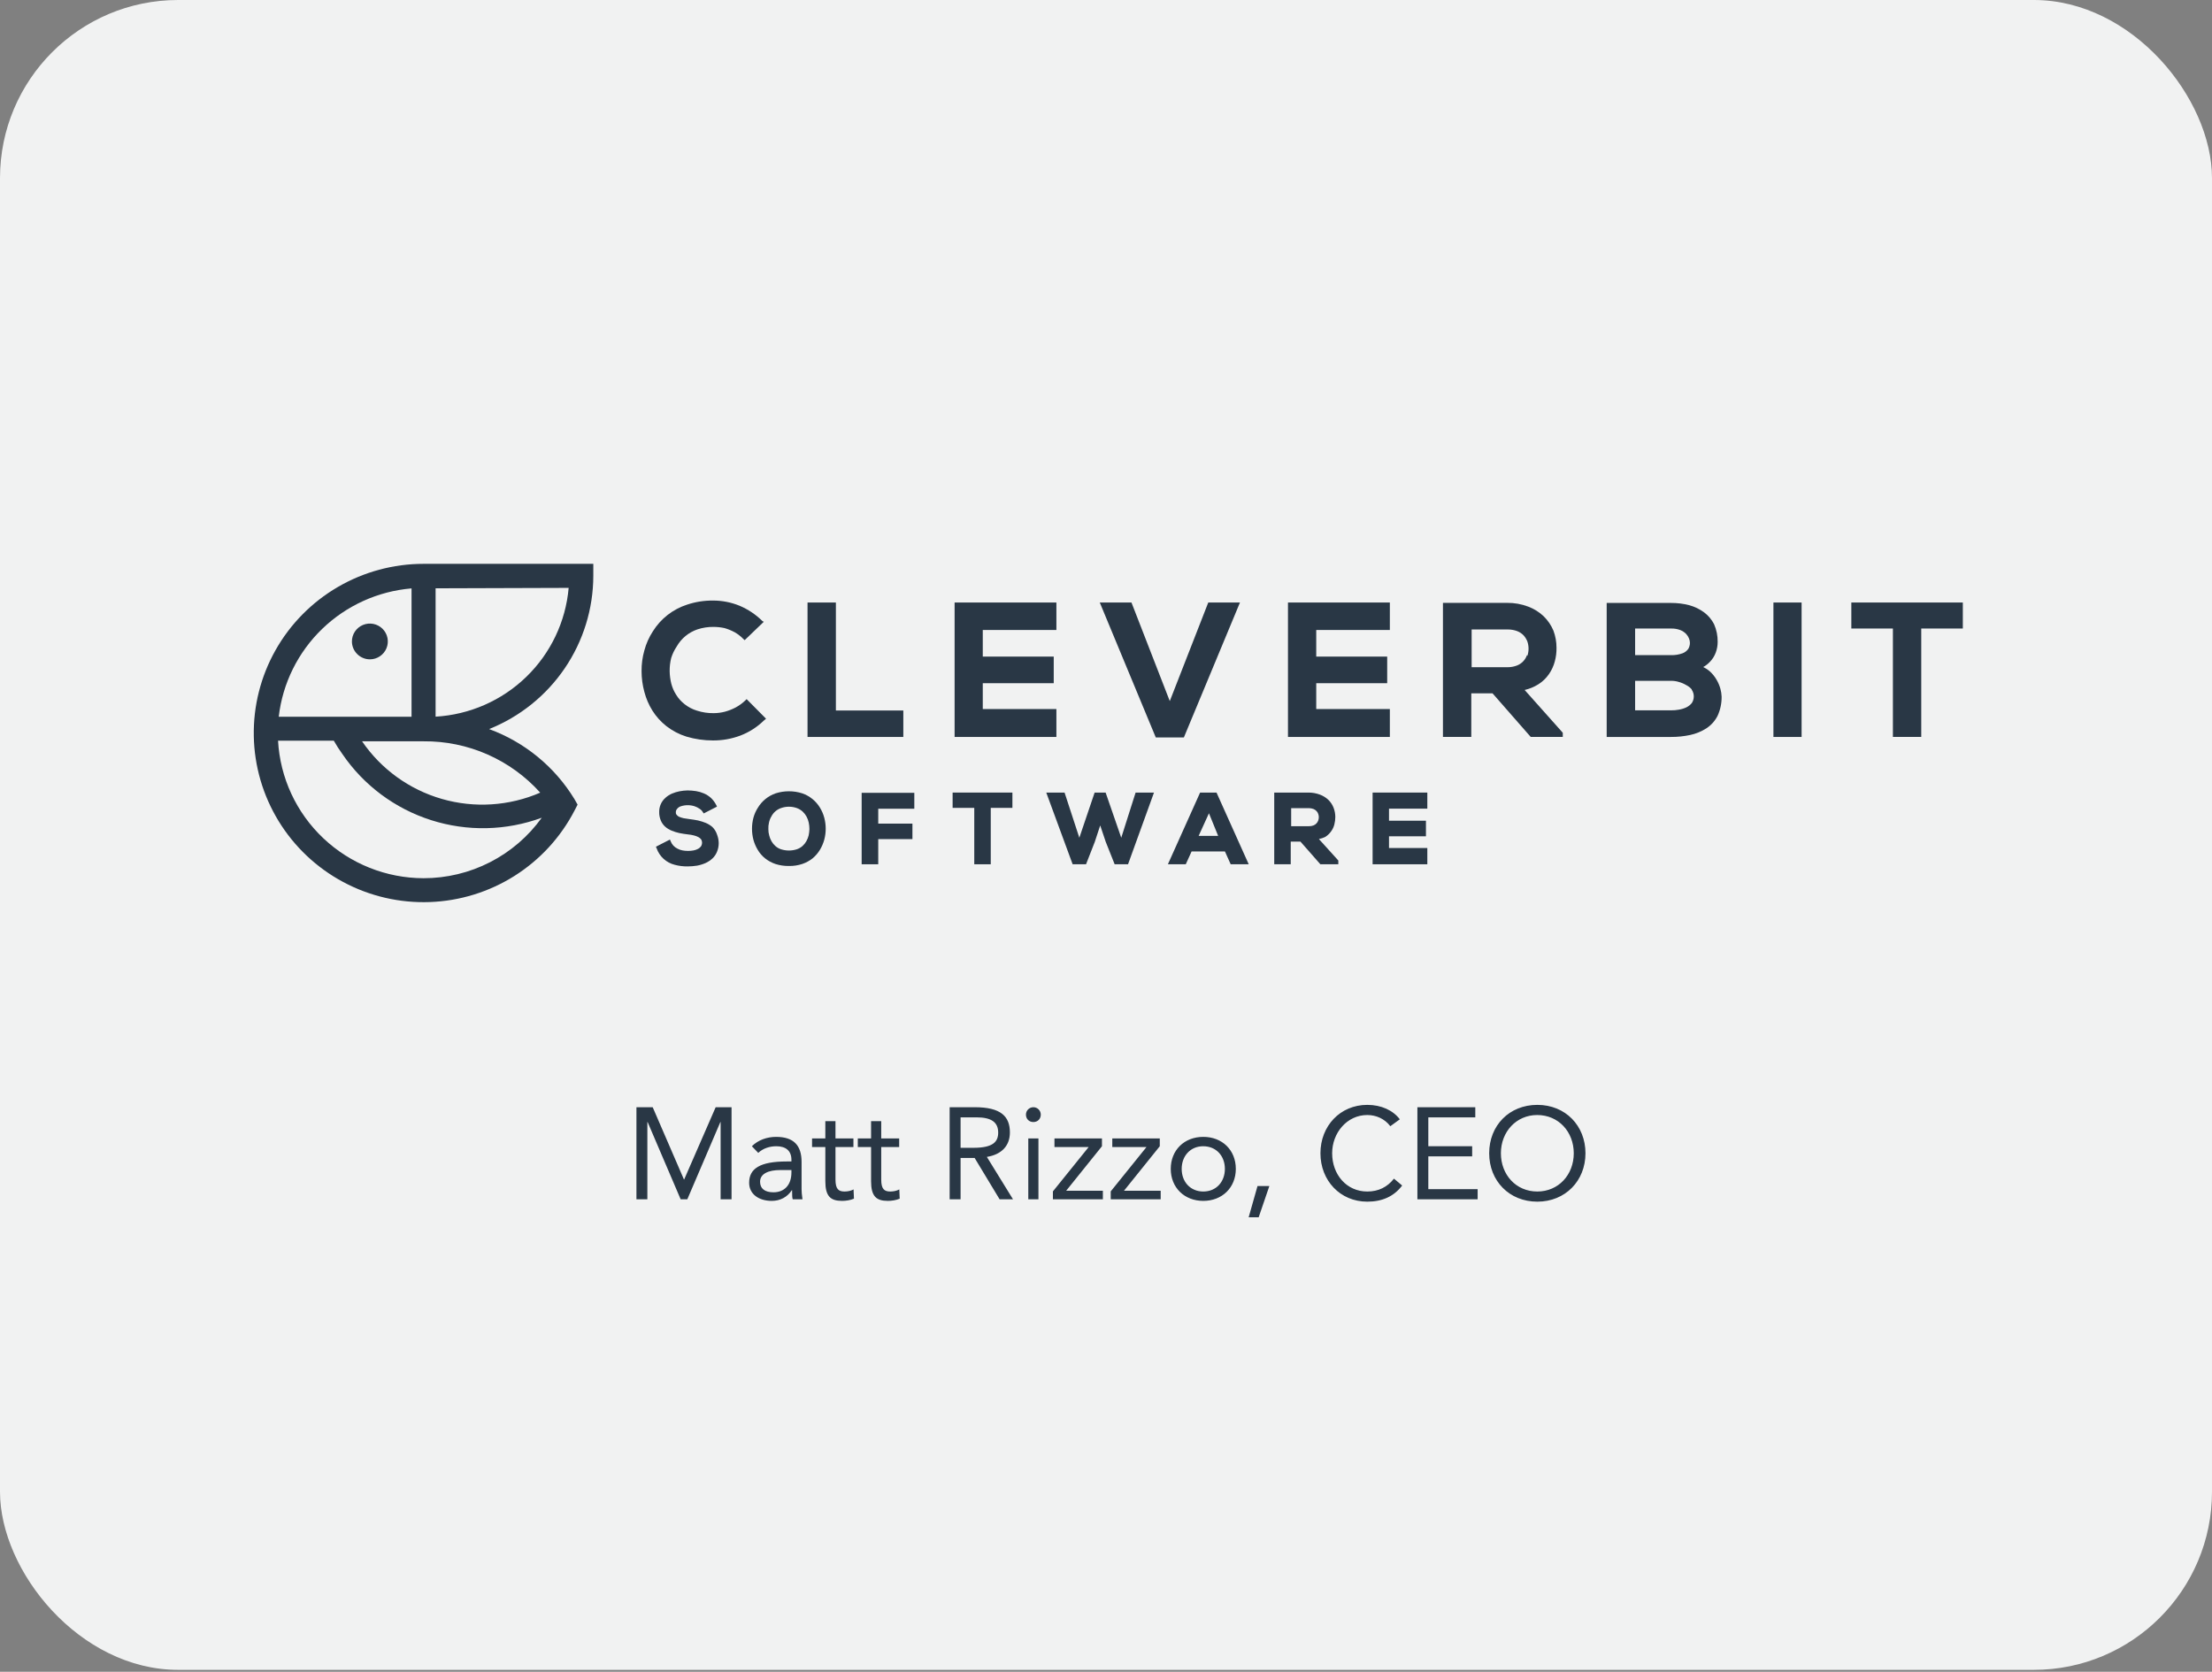
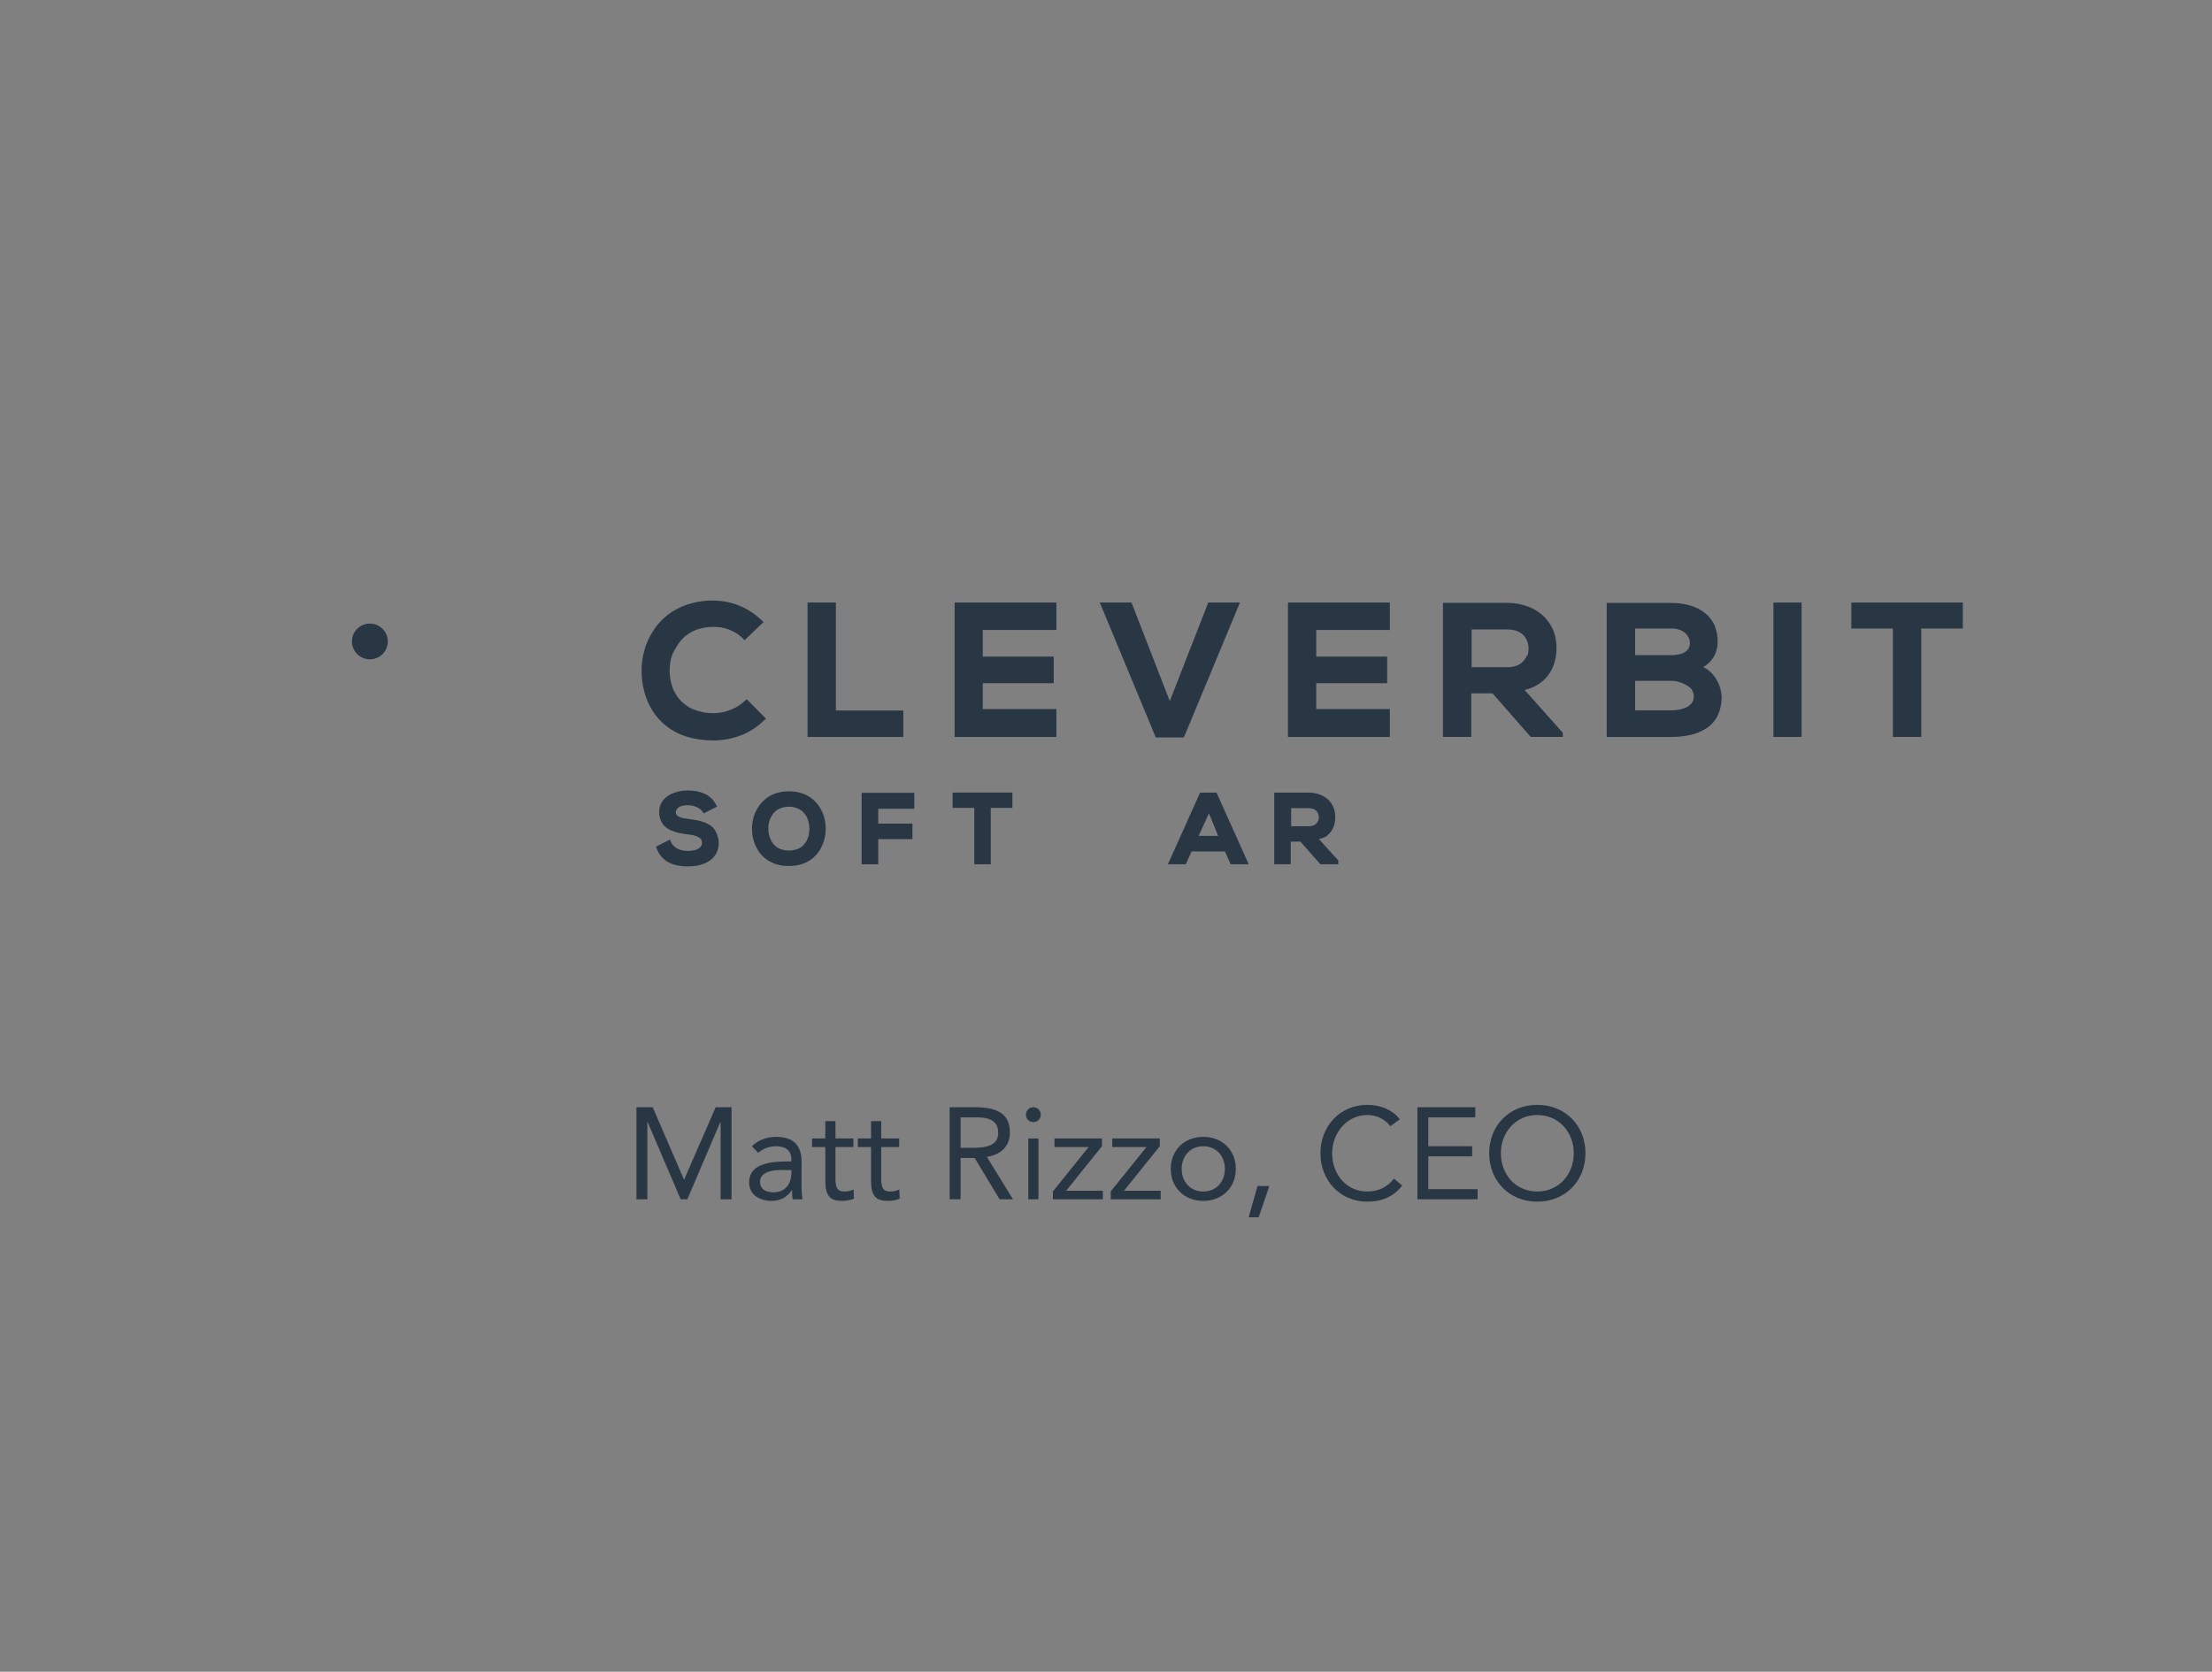
<svg xmlns="http://www.w3.org/2000/svg" width="340" height="257" viewBox="0 0 340 257" fill="none">
  <rect x="0" y="0" width="340" height="257" fill="#808080" stroke="none" />
-   <rect width="340" height="256.711" rx="27.383" fill="#F1F2F2" />
  <g clip-path="url(#clip0_12891_5043)">
    <path d="M146.729 113.292H162.375V109.003H151.059V105.031H161.966V100.94H151.059V96.849H162.375V92.626H146.729V113.292Z" fill="#293745" />
    <path d="M117.746 110.49L114.762 107.478L114.564 107.675C114.13 108.093 113.641 108.452 113.112 108.741C112.576 109.027 112.009 109.252 111.422 109.412C110.857 109.558 110.276 109.633 109.692 109.635C108.827 109.647 107.966 109.519 107.144 109.254C106.453 109.048 105.808 108.713 105.242 108.267C104.715 107.861 104.267 107.361 103.922 106.794C103.587 106.27 103.338 105.698 103.182 105.097C103.027 104.468 102.943 103.824 102.932 103.176C102.924 102.494 103.004 101.813 103.169 101.15C103.364 100.525 103.649 99.932 104.014 99.388C104.716 98.152 105.848 97.216 107.196 96.757C108.001 96.493 108.845 96.364 109.692 96.375C110.256 96.378 110.818 96.44 111.369 96.559C111.914 96.717 112.441 96.933 112.94 97.204C113.425 97.485 113.869 97.83 114.26 98.23L114.458 98.414L117.403 95.586L117.192 95.481C116.177 94.47 114.976 93.666 113.653 93.113C112.366 92.59 110.989 92.322 109.599 92.324C108.254 92.311 106.916 92.52 105.638 92.942C103.445 93.642 101.573 95.097 100.357 97.046C99.763 97.957 99.317 98.956 99.037 100.006C98.745 101.042 98.602 102.114 98.614 103.189C98.615 104.256 98.757 105.317 99.037 106.347C99.301 107.368 99.72 108.344 100.278 109.241C100.849 110.15 101.573 110.955 102.417 111.621C103.341 112.341 104.387 112.89 105.506 113.239C106.83 113.634 108.205 113.833 109.586 113.831C111.024 113.84 112.452 113.586 113.798 113.082C115.151 112.565 116.382 111.777 117.416 110.766L117.746 110.49Z" fill="#293745" />
    <path d="M138.847 109.227H128.482V92.626H124.125V113.292H138.847V109.227Z" fill="#293745" />
    <path d="M185.719 92.626L179.804 107.78L173.915 92.626H169.043L177.652 113.371H181.969L190.591 92.626H185.719Z" fill="#293745" />
    <path d="M276.919 92.626H272.588V113.292H276.919V92.626Z" fill="#293745" />
    <path d="M263.86 104.518C263.581 104.026 263.224 103.582 262.803 103.203C262.5 102.94 262.162 102.719 261.8 102.545C262.182 102.331 262.529 102.061 262.83 101.743C263.227 101.333 263.533 100.844 263.728 100.309C263.917 99.795 264.015 99.252 264.018 98.704C264.034 97.759 263.845 96.821 263.464 95.955C263.098 95.242 262.575 94.621 261.932 94.139C261.241 93.634 260.462 93.259 259.635 93.034C258.729 92.803 257.797 92.688 256.862 92.692H246.959V113.293H256.862C257.847 113.297 258.83 113.195 259.793 112.99C260.68 112.801 261.526 112.453 262.289 111.964C263.019 111.483 263.61 110.821 264.005 110.043C264.427 109.119 264.639 108.113 264.626 107.097C264.61 106.692 264.548 106.29 264.441 105.9C264.308 105.416 264.113 104.952 263.86 104.518ZM259.503 99.757C259.285 100.061 258.982 100.294 258.631 100.427C258.065 100.634 257.465 100.732 256.862 100.717H251.329V96.626H256.862C257.344 96.612 257.824 96.693 258.275 96.862C258.6 96.992 258.896 97.184 259.146 97.428C259.343 97.634 259.5 97.875 259.608 98.138C259.702 98.359 259.751 98.596 259.753 98.836C259.752 99.159 259.665 99.477 259.503 99.757ZM260.031 106.031C260.24 106.338 260.35 106.7 260.348 107.07C260.346 107.43 260.241 107.782 260.044 108.083C259.817 108.359 259.533 108.583 259.212 108.741C258.847 108.911 258.461 109.03 258.063 109.096C257.667 109.17 257.265 109.206 256.862 109.201H251.329V104.663H256.862C257.26 104.661 257.656 104.719 258.037 104.834C258.44 104.944 258.827 105.108 259.186 105.321C259.508 105.482 259.796 105.706 260.031 105.979V106.031Z" fill="#293745" />
-     <path d="M284.562 92.626V96.625H290.953V113.292H295.31V96.625H301.701V92.626H284.562Z" fill="#293745" />
+     <path d="M284.562 92.626V96.625H290.953V113.292H295.31V96.625H301.701V92.626Z" fill="#293745" />
    <path d="M236.447 105.202C237.094 104.797 237.651 104.264 238.084 103.637C238.494 103.044 238.798 102.386 238.982 101.69C239.169 101 239.258 100.287 239.246 99.572C239.247 98.674 239.086 97.783 238.771 96.941C238.424 96.118 237.917 95.371 237.279 94.745C236.595 94.095 235.787 93.59 234.902 93.258C233.866 92.864 232.764 92.667 231.654 92.679H221.791V113.292H226.148V106.584H229.41L235.285 113.292H240.21V112.648L234.348 106.071C235.091 105.901 235.801 105.607 236.447 105.202ZM234.704 100.717C234.58 101.077 234.378 101.405 234.114 101.68C233.849 101.955 233.528 102.169 233.173 102.308C232.709 102.486 232.217 102.575 231.72 102.571H226.201V96.77H231.773C232.269 96.767 232.762 96.856 233.225 97.033C233.596 97.179 233.929 97.403 234.203 97.691C234.444 97.968 234.636 98.284 234.77 98.625C235.008 99.338 235.008 100.109 234.77 100.822L234.704 100.717Z" fill="#293745" />
    <path d="M197.971 113.292H213.63V109.003H202.315V105.031H213.221V100.94H202.315V96.849H213.63V92.626H197.971V113.292Z" fill="#293745" />
    <path d="M126.038 124.17C125.737 123.671 125.353 123.227 124.903 122.855C124.43 122.462 123.888 122.159 123.305 121.96C121.978 121.539 120.552 121.539 119.225 121.96C118.082 122.354 117.114 123.137 116.492 124.17C116.186 124.646 115.955 125.165 115.806 125.709C115.515 126.822 115.515 127.991 115.806 129.103C115.954 129.644 116.176 130.162 116.466 130.642C116.759 131.147 117.144 131.593 117.601 131.958C118.079 132.337 118.62 132.631 119.199 132.826C119.869 133.038 120.569 133.141 121.272 133.129C121.972 133.142 122.668 133.035 123.332 132.813C123.906 132.616 124.442 132.323 124.916 131.945C125.359 131.569 125.738 131.125 126.038 130.629C126.328 130.144 126.551 129.622 126.699 129.077C126.99 127.978 126.99 126.822 126.699 125.723C126.556 125.176 126.333 124.653 126.038 124.17ZM124.414 127.459C124.402 127.786 124.362 128.112 124.296 128.432C124.218 128.745 124.098 129.046 123.939 129.327C123.782 129.603 123.582 129.852 123.345 130.064C123.089 130.284 122.793 130.454 122.473 130.564C121.688 130.814 120.843 130.814 120.057 130.564C119.734 130.46 119.437 130.29 119.186 130.064C118.949 129.857 118.748 129.612 118.592 129.34C118.432 129.06 118.312 128.759 118.235 128.446C118.145 128.129 118.1 127.801 118.103 127.472C118.087 127.136 118.118 126.8 118.195 126.472C118.261 126.143 118.381 125.828 118.552 125.538C118.861 124.92 119.402 124.448 120.057 124.223C120.839 123.947 121.692 123.947 122.473 124.223C122.799 124.342 123.099 124.52 123.358 124.749C123.6 124.975 123.805 125.237 123.965 125.525C124.126 125.818 124.242 126.133 124.309 126.459C124.377 126.788 124.413 127.123 124.414 127.459Z" fill="#293745" />
    <path d="M132.443 132.866H134.992V128.998H140.247V126.617H134.992V124.329H140.537V121.882H132.443V132.866Z" fill="#293745" />
    <path d="M109.508 127.144C109.204 126.882 108.861 126.669 108.492 126.512C108.102 126.354 107.7 126.226 107.29 126.131C106.881 126.052 106.445 125.973 105.97 125.92L105.098 125.789C104.864 125.739 104.634 125.668 104.412 125.578C104.256 125.512 104.12 125.408 104.016 125.276C103.968 125.225 103.932 125.165 103.909 125.099C103.887 125.033 103.878 124.964 103.884 124.894C103.877 124.797 103.89 124.699 103.922 124.606C103.953 124.514 104.003 124.428 104.068 124.355C104.219 124.161 104.427 124.019 104.663 123.947C105.345 123.728 106.08 123.728 106.762 123.947C107.04 124.039 107.303 124.172 107.541 124.342C107.737 124.463 107.901 124.63 108.016 124.829L108.162 125.052L110.208 124L110.089 123.75C109.879 123.344 109.602 122.975 109.271 122.658C108.953 122.374 108.592 122.143 108.201 121.974C107.813 121.806 107.405 121.687 106.986 121.619C106.55 121.551 106.108 121.516 105.666 121.514C105.258 121.524 104.852 121.568 104.451 121.645C104.052 121.722 103.663 121.841 103.289 122C102.922 122.159 102.582 122.376 102.286 122.645C101.976 122.918 101.729 123.254 101.563 123.631C101.396 124.008 101.314 124.417 101.322 124.829C101.313 125.28 101.399 125.728 101.573 126.144C101.724 126.506 101.954 126.829 102.246 127.091C102.54 127.347 102.875 127.552 103.237 127.696C103.616 127.854 104.01 127.978 104.412 128.065C104.821 128.144 105.257 128.223 105.732 128.275C106.044 128.302 106.353 128.355 106.656 128.433C106.9 128.489 107.136 128.578 107.356 128.696C107.521 128.783 107.665 128.904 107.779 129.051C107.862 129.195 107.908 129.358 107.911 129.525C107.913 129.729 107.858 129.929 107.752 130.104C107.637 130.261 107.488 130.392 107.317 130.485C107.098 130.605 106.862 130.689 106.617 130.735C106.049 130.84 105.468 130.84 104.9 130.735C104.628 130.684 104.365 130.591 104.121 130.459C103.888 130.343 103.678 130.187 103.501 129.998C103.323 129.807 103.184 129.584 103.091 129.341L102.973 129.064L100.82 130.169L100.926 130.406C101.14 131.025 101.506 131.582 101.99 132.025C102.474 132.468 103.061 132.784 103.699 132.945C104.348 133.12 105.019 133.204 105.692 133.195C106.179 133.195 106.665 133.155 107.145 133.077C107.6 132.993 108.043 132.856 108.465 132.669C108.848 132.493 109.2 132.258 109.508 131.972C109.813 131.684 110.052 131.334 110.208 130.945C110.381 130.528 110.47 130.081 110.472 129.63C110.468 129.18 110.383 128.735 110.221 128.315C110.08 127.874 109.836 127.472 109.508 127.144Z" fill="#293745" />
    <path d="M184.465 121.843L179.514 132.866H182.26L183.158 130.893H188.281L189.166 132.866H191.938L186.987 121.843H184.465ZM187.238 128.499H184.241L185.825 125.026L187.238 128.499Z" fill="#293745" />
-     <path d="M210.979 132.866H219.389V130.367H213.5V128.565H219.178V126.171H213.5V124.316H219.389V121.843H210.979V132.866Z" fill="#293745" />
    <path d="M203.729 128.644C204.076 128.418 204.377 128.128 204.613 127.789C204.842 127.472 205.008 127.115 205.102 126.736C205.197 126.362 205.245 125.978 205.247 125.592C205.246 125.111 205.157 124.633 204.983 124.184C204.811 123.735 204.545 123.327 204.204 122.987C203.825 122.624 203.376 122.342 202.884 122.158C202.326 121.95 201.736 121.843 201.141 121.843H195.859V132.866H198.394V129.38H199.887L202.95 132.866H205.709V132.287L202.725 128.986C203.075 128.921 203.413 128.806 203.729 128.644ZM202.62 126.144C202.561 126.305 202.471 126.452 202.356 126.578C202.228 126.718 202.07 126.826 201.893 126.894C201.67 126.979 201.432 127.019 201.194 127.013H198.461V124.237H201.194C201.433 124.241 201.669 124.286 201.893 124.368C202.068 124.44 202.226 124.547 202.356 124.684C202.476 124.807 202.566 124.955 202.62 125.118C202.683 125.286 202.715 125.465 202.712 125.644C202.706 125.815 202.675 125.983 202.62 126.144Z" fill="#293745" />
-     <path d="M172.345 128.788L169.942 121.843H168.252L165.902 128.788L163.631 121.843H160.818L164.872 132.866H166.932L168.278 129.42L169.11 126.894L169.955 129.407L171.329 132.866H173.388L177.376 121.843H174.55L172.345 128.788Z" fill="#293745" />
    <path d="M146.424 124.197H149.751V132.866H152.286V124.197H155.614V121.843H146.424V124.197Z" fill="#293745" />
    <path d="M56.865 101.361C57.41 101.358 57.942 101.195 58.394 100.891C58.846 100.587 59.198 100.157 59.405 99.655C59.611 99.152 59.664 98.6 59.556 98.067C59.448 97.535 59.184 97.046 58.798 96.663C58.412 96.28 57.92 96.019 57.385 95.914C56.85 95.809 56.296 95.864 55.792 96.073C55.289 96.281 54.859 96.634 54.556 97.085C54.253 97.537 54.092 98.068 54.092 98.612C54.095 99.342 54.389 100.041 54.909 100.556C55.428 101.072 56.132 101.361 56.865 101.361Z" fill="#293745" />
-     <path d="M91.196 88.534V86.68H65.106C60.47 86.68 55.919 87.911 51.919 90.244C47.919 92.578 44.615 95.93 42.346 99.957C40.078 103.984 38.926 108.541 39.01 113.158C39.094 117.775 40.411 122.287 42.825 126.229C45.239 130.172 48.663 133.403 52.745 135.59C56.827 137.778 61.42 138.843 66.052 138.676C70.685 138.509 75.189 137.116 79.102 134.641C83.015 132.166 86.196 128.697 88.318 124.591L88.78 123.697L88.278 122.815C85.253 117.868 80.637 114.085 75.18 112.081C79.9 110.192 83.946 106.941 86.8 102.746C89.653 98.551 91.184 93.602 91.196 88.534ZM63.257 90.455V110.187H42.844C43.436 105.055 45.792 100.286 49.513 96.689C53.234 93.092 58.091 90.889 63.257 90.455ZM65.106 135.01C59.373 134.998 53.862 132.802 49.703 128.871C45.544 124.94 43.052 119.573 42.739 113.87H51.308C51.71 114.578 52.151 115.263 52.628 115.922C55.904 120.73 60.703 124.307 66.257 126.08C71.812 127.854 77.803 127.724 83.274 125.709C81.206 128.587 78.479 130.932 75.319 132.549C72.159 134.167 68.658 135.01 65.106 135.01ZM83.036 121.855C78.263 123.921 72.916 124.263 67.917 122.822C62.918 121.381 58.581 118.248 55.652 113.962H65.106C68.486 113.932 71.834 114.62 74.926 115.981C78.018 117.342 80.783 119.345 83.036 121.855ZM87.407 90.376C86.953 95.573 84.636 100.434 80.88 104.069C77.125 107.704 72.181 109.871 66.954 110.174V90.442L87.407 90.376Z" fill="#293745" />
  </g>
  <path d="M97.824 184.374V170.214H100.324L105.124 181.314H105.164L110.004 170.214H112.444V184.374H110.764V172.494H110.724L105.644 184.374H104.624L99.544 172.494H99.504V184.374H97.824ZM118.628 184.614C116.588 184.614 115.148 183.534 115.148 181.834C115.148 179.674 116.768 178.554 120.928 178.554H121.648V178.294C121.648 176.914 120.788 176.214 119.328 176.214C118.308 176.214 117.288 176.534 116.548 177.234L115.568 176.214C116.528 175.254 117.908 174.774 119.288 174.774C121.988 174.774 123.208 176.074 123.208 178.634V182.834C123.208 183.154 123.248 183.734 123.348 184.374H121.848C121.768 184.134 121.748 183.774 121.748 182.974H121.708C121.008 184.034 119.928 184.614 118.628 184.614ZM119.928 179.874C118.088 179.874 116.828 180.454 116.828 181.674C116.828 182.734 117.568 183.294 118.888 183.294C120.508 183.294 121.648 182.234 121.648 180.234V179.874H119.928ZM126.859 176.334H124.819V175.014H126.859V172.354H128.419V175.014H131.179V176.334H128.419V181.334C128.419 182.834 128.919 183.174 129.819 183.174C130.279 183.174 130.799 183.074 131.199 182.854L131.259 184.274C130.699 184.514 130.019 184.614 129.439 184.614C127.639 184.614 126.859 183.894 126.859 181.574V176.334ZM133.89 176.334H131.85V175.014H133.89V172.354H135.45V175.014H138.21V176.334H135.45V181.334C135.45 182.834 135.95 183.174 136.85 183.174C137.31 183.174 137.83 183.074 138.23 182.854L138.29 184.274C137.73 184.514 137.05 184.614 136.47 184.614C134.67 184.614 133.89 183.894 133.89 181.574V176.334ZM147.648 184.374H145.968V170.214H149.828C153.828 170.214 155.228 171.614 155.228 174.094C155.228 176.094 154.008 177.474 151.688 177.854L155.708 184.374H153.648L149.808 178.014H147.648V184.374ZM147.648 176.454H149.648C152.708 176.454 153.428 175.474 153.428 174.114C153.428 172.514 152.368 171.774 150.108 171.774H147.648V176.454ZM158.835 170.214C159.455 170.214 159.975 170.714 159.975 171.354C159.975 172.014 159.495 172.494 158.835 172.494C158.175 172.494 157.695 172.014 157.695 171.354C157.695 170.714 158.215 170.214 158.835 170.214ZM159.615 175.014V184.374H158.055V175.014H159.615ZM169.379 175.014V176.214L163.879 183.054H169.519V184.374H161.839V183.154L167.339 176.334H162.079V175.014H169.379ZM178.266 175.014V176.214L172.766 183.054H178.406V184.374H170.726V183.154L176.226 176.334H170.966V175.014H178.266ZM184.953 174.774C187.853 174.774 189.953 176.794 189.953 179.694C189.953 182.574 187.853 184.614 184.953 184.614C182.053 184.614 179.953 182.574 179.953 179.694C179.953 176.834 182.013 174.774 184.953 174.774ZM181.633 179.694C181.633 181.714 182.993 183.174 184.953 183.174C186.953 183.174 188.273 181.674 188.273 179.694C188.273 177.714 186.953 176.214 184.933 176.214C182.973 176.214 181.633 177.714 181.633 179.694ZM195.108 182.334L193.468 187.134H191.928L193.288 182.334H195.108ZM210.161 169.854C212.321 169.854 214.121 170.694 215.161 172.074L213.701 173.134C212.841 171.994 211.521 171.414 210.161 171.414C207.041 171.414 204.761 174.154 204.761 177.294C204.761 180.554 206.961 183.174 210.161 183.174C211.881 183.174 213.241 182.494 214.261 181.194L215.521 182.254C214.241 183.954 212.421 184.734 210.161 184.734C205.981 184.734 202.961 181.474 202.961 177.294C202.961 173.114 205.981 169.854 210.161 169.854ZM217.863 184.374V170.214H226.763V171.774H219.543V176.214H226.283V177.774H219.543V182.814H227.123V184.374H217.863ZM236.298 169.854C240.638 169.854 243.698 173.074 243.698 177.294C243.698 181.534 240.598 184.734 236.298 184.734C231.998 184.734 228.898 181.554 228.898 177.294C228.898 173.034 231.978 169.854 236.298 169.854ZM230.698 177.294C230.698 180.574 232.998 183.174 236.298 183.174C239.538 183.174 241.898 180.614 241.898 177.294C241.898 173.994 239.558 171.414 236.278 171.414C233.058 171.414 230.698 173.994 230.698 177.294Z" fill="#293745" />
  <defs>
    <clipPath id="clip0_12891_5043">
      <rect width="262.701" height="91.374" fill="white" transform="translate(39 67)" />
    </clipPath>
  </defs>
</svg>